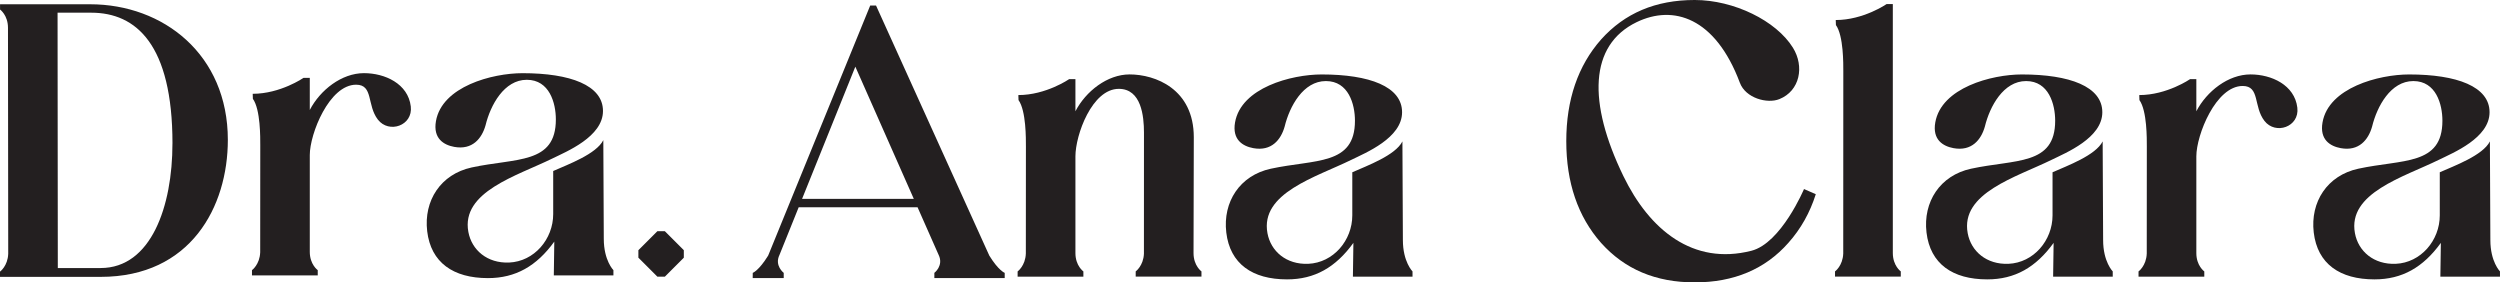
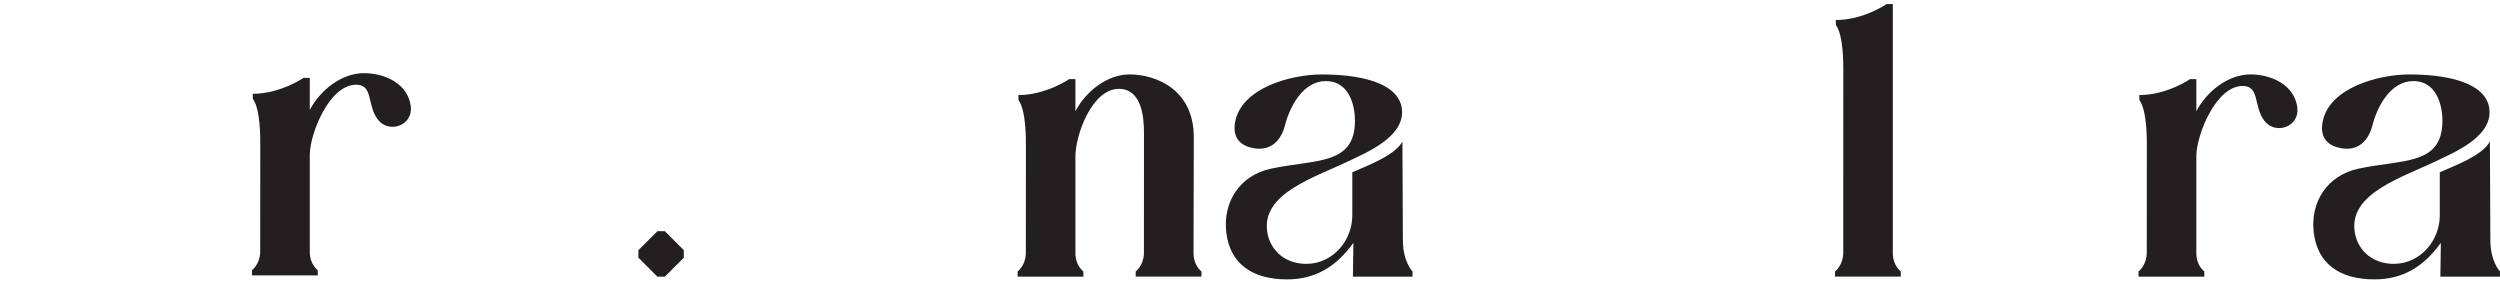
<svg xmlns="http://www.w3.org/2000/svg" viewBox="0 0 1024.5 115.72">
  <g id="a" />
  <g id="b">
    <g id="c">
      <g>
-         <path d="M93.37,57.32c0,27.37-15.19,56.14-52.13,56.14H0v-2.14s3.18-2.28,3.37-7.32l-.1-92.59C3.27,6.2,.02,3.9,.02,3.9V1.75H36.92c30,0,56.45,20.58,56.45,55.57Zm-22.69,1.51c0-40.65-14.93-53.63-33.29-53.63h-13.8l.1,104.64h17.55c20.69,0,29.44-25.3,29.43-51.01h.01Z" style="fill:#231f20;" />
        <path d="M168.34,43.62c.94,7.88-8.96,11.25-13.48,5.4-4.57-5.91-1.8-14.31-8.92-14.31-11,0-18.99,20.11-18.99,28.83v39.66c0,5.21,3.26,7.51,3.26,7.51v2.14h-26.95v-2.14s3.18-2.28,3.37-7.32l.03-43.86c0-3.01,.12-14.62-3.03-19.03l-.07-2.06c11.37,0,20.84-6.54,20.84-6.54h2.55v13.18c4.24-8.18,13.07-15.1,22.2-15.1,8.57,0,18.08,4.31,19.19,13.64h0Z" style="fill:#231f20;" />
-         <path d="M251.38,110.71v2.15h-24.43s.21-13.76,.2-13.85c-7.26,10.05-15.88,14.96-27.2,14.96-14.19,0-23.37-6.36-24.89-19.22-1.47-12.5,5.52-23.37,18.25-26.13,18.18-3.94,34.48-1.24,34.48-19.67,0-6.73-2.61-16.25-11.91-16.25s-14.88,10.36-16.9,18.64c-1.52,5.41-5.4,10.23-12.86,8.85-4.32-.8-8.71-3.46-7.47-10.55,2.49-14.21,23.05-19.65,35.5-19.65,19.53,0,32.95,4.94,32.95,15.49s-14.88,16.6-20.88,19.54c-14.39,7.06-37.33,13.55-34.29,30.01,1.37,7.44,7.74,12.93,16.72,12.56,10.27-.44,18.05-9.58,18.05-19.86v-17.65c6.09-2.71,17.65-6.93,20.54-12.65l.19,40.43c0,8.92,3.95,12.85,3.95,12.85h0Z" style="fill:#231f20;" />
        <path d="M280.23,102.53v3.07l-7.77,7.78h-3.07l-7.78-7.78v-3.07l7.78-7.78h3.07l7.77,7.78Z" style="fill:#231f20;" />
      </g>
      <g>
-         <path d="M384.67,104.5l-8.65-19.56h-48.72l-7.88,19.56c-2.12,4.37,1.75,7.32,1.75,7.32v2.14h-12.71l.02-2.14s2.47-.86,6.32-7.09L356.61,2.27h2.39l46.41,102.46c3.84,6.23,6.32,7.09,6.32,7.09v2.14h-28.83v-2.14s3.88-2.95,1.77-7.33h0Zm-10.19-23l-23.96-54.18-21.83,54.18h45.79Z" style="fill:#231f20;" />
        <path d="M468.78,103.91l.02-49.55c0-6.78-1.09-17.95-10.31-17.95-11,0-17.78,18.94-17.78,27.65v39.66c0,5.21,3.26,7.51,3.26,7.51v2.14h-26.95v-2.14s3.18-2.28,3.37-7.32l.03-43.86c0-3.01,.12-14.62-3.03-19.03l-.07-2.06c11.37,0,20.84-6.54,20.84-6.54h2.55v13.18c4.24-8.18,13.07-15.1,22.2-15.1,10.46,0,26.31,5.9,26.31,25.77l-.11,47.44c0,5.21,3.25,7.51,3.25,7.51v2.14h-26.95v-2.14s3.18-2.28,3.38-7.31h0Z" style="fill:#231f20;" />
        <path d="M578.85,111.23v2.15h-24.43s.21-13.76,.2-13.85c-7.26,10.05-15.88,14.96-27.2,14.96-14.19,0-23.37-6.36-24.89-19.22-1.47-12.5,5.52-23.37,18.25-26.13,18.18-3.94,34.48-1.24,34.48-19.67,0-6.73-2.61-16.25-11.91-16.25s-14.88,10.36-16.9,18.64c-1.52,5.41-5.4,10.23-12.86,8.85-4.32-.8-8.71-3.46-7.47-10.55,2.49-14.21,23.05-19.65,35.5-19.65,19.53,0,32.95,4.94,32.95,15.49s-14.88,16.6-20.88,19.54c-14.39,7.06-37.33,13.55-34.29,30.01,1.37,7.44,7.74,12.93,16.72,12.56,10.27-.44,18.05-9.58,18.05-19.86v-17.65c6.09-2.71,17.65-6.93,20.54-12.65l.19,40.43c0,8.92,3.95,12.85,3.95,12.85Z" style="fill:#231f20;" />
-         <path d="M744.11,79.58c-2.39,7.53-6.11,14.21-11.26,19.97-9.51,10.78-22.35,16.17-38.36,16.17s-28.69-5.39-38.36-16.17c-9.52-10.78-14.27-24.74-14.27-41.69s4.76-30.91,14.27-41.69c9.67-10.78,22.35-16.17,38.36-16.17s33.37,8.46,40.25,19.55c4.78,7.7,2.87,17.67-5.53,21.06-5,2.03-13.86-.4-16.21-6.68-10.04-26.8-27.28-32.13-42.33-24.84-19.42,9.42-20.06,32.87-5.4,63.09,10.68,22.02,28.52,36.68,52.44,30.59,12.22-3.11,21.57-25.3,21.57-25.3l4.84,2.12h0Z" style="fill:#231f20;" />
        <path d="M778.95,113.36h-26.96v-2.14s3.18-2.28,3.37-7.32l.03-74.6c0-3.02,.12-14.62-3.03-19.03l-.07-2.06c11.37,0,20.84-6.54,20.84-6.54h2.55V103.71c.01,5.21,3.26,7.51,3.26,7.51v2.14h.01Z" style="fill:#231f20;" />
-         <path d="M865.8,111.23v2.15h-24.43s.21-13.76,.2-13.85c-7.26,10.05-15.88,14.96-27.2,14.96-14.19,0-23.37-6.36-24.89-19.22-1.47-12.5,5.52-23.37,18.25-26.13,18.18-3.94,34.48-1.24,34.48-19.67,0-6.73-2.61-16.25-11.91-16.25s-14.88,10.36-16.9,18.64c-1.52,5.41-5.4,10.23-12.86,8.85-4.32-.8-8.71-3.46-7.46-10.55,2.49-14.21,23.05-19.65,35.5-19.65,19.53,0,32.95,4.94,32.95,15.49s-14.88,16.6-20.88,19.54c-14.39,7.06-37.33,13.55-34.29,30.01,1.37,7.44,7.74,12.93,16.72,12.56,10.27-.44,18.05-9.58,18.05-19.86v-17.65c6.09-2.71,17.65-6.93,20.54-12.65l.19,40.43c0,8.92,3.95,12.85,3.95,12.85h0Z" style="fill:#231f20;" />
        <path d="M941.45,44.14c.94,7.88-8.96,11.25-13.48,5.4-4.57-5.91-1.8-14.31-8.92-14.31-11,0-18.99,20.11-18.99,28.83v39.66c0,5.21,3.26,7.51,3.26,7.51v2.14h-26.95v-2.14s3.18-2.28,3.37-7.32l.03-43.86c0-3.01,.12-14.62-3.03-19.03l-.07-2.06c11.37,0,20.84-6.54,20.84-6.54h2.55v13.18c4.24-8.18,13.07-15.1,22.2-15.1,8.57,0,18.08,4.31,19.19,13.64h0Z" style="fill:#231f20;" />
        <path d="M1024.49,111.23v2.15h-24.43s.21-13.76,.2-13.85c-7.26,10.05-15.88,14.96-27.2,14.96-14.19,0-23.37-6.36-24.89-19.22-1.47-12.5,5.52-23.37,18.25-26.13,18.18-3.94,34.48-1.24,34.48-19.67,0-6.73-2.61-16.25-11.91-16.25s-14.88,10.36-16.9,18.64c-1.52,5.41-5.4,10.23-12.86,8.85-4.32-.8-8.71-3.46-7.46-10.55,2.49-14.21,23.05-19.65,35.5-19.65,19.53,0,32.95,4.94,32.95,15.49s-14.88,16.6-20.88,19.54c-14.39,7.06-37.33,13.55-34.29,30.01,1.37,7.44,7.74,12.93,16.72,12.56,10.27-.44,18.05-9.58,18.05-19.86v-17.65c6.09-2.71,17.65-6.93,20.54-12.65l.19,40.43c0,8.92,3.95,12.85,3.95,12.85h0Z" style="fill:#231f20;" />
      </g>
    </g>
  </g>
</svg>